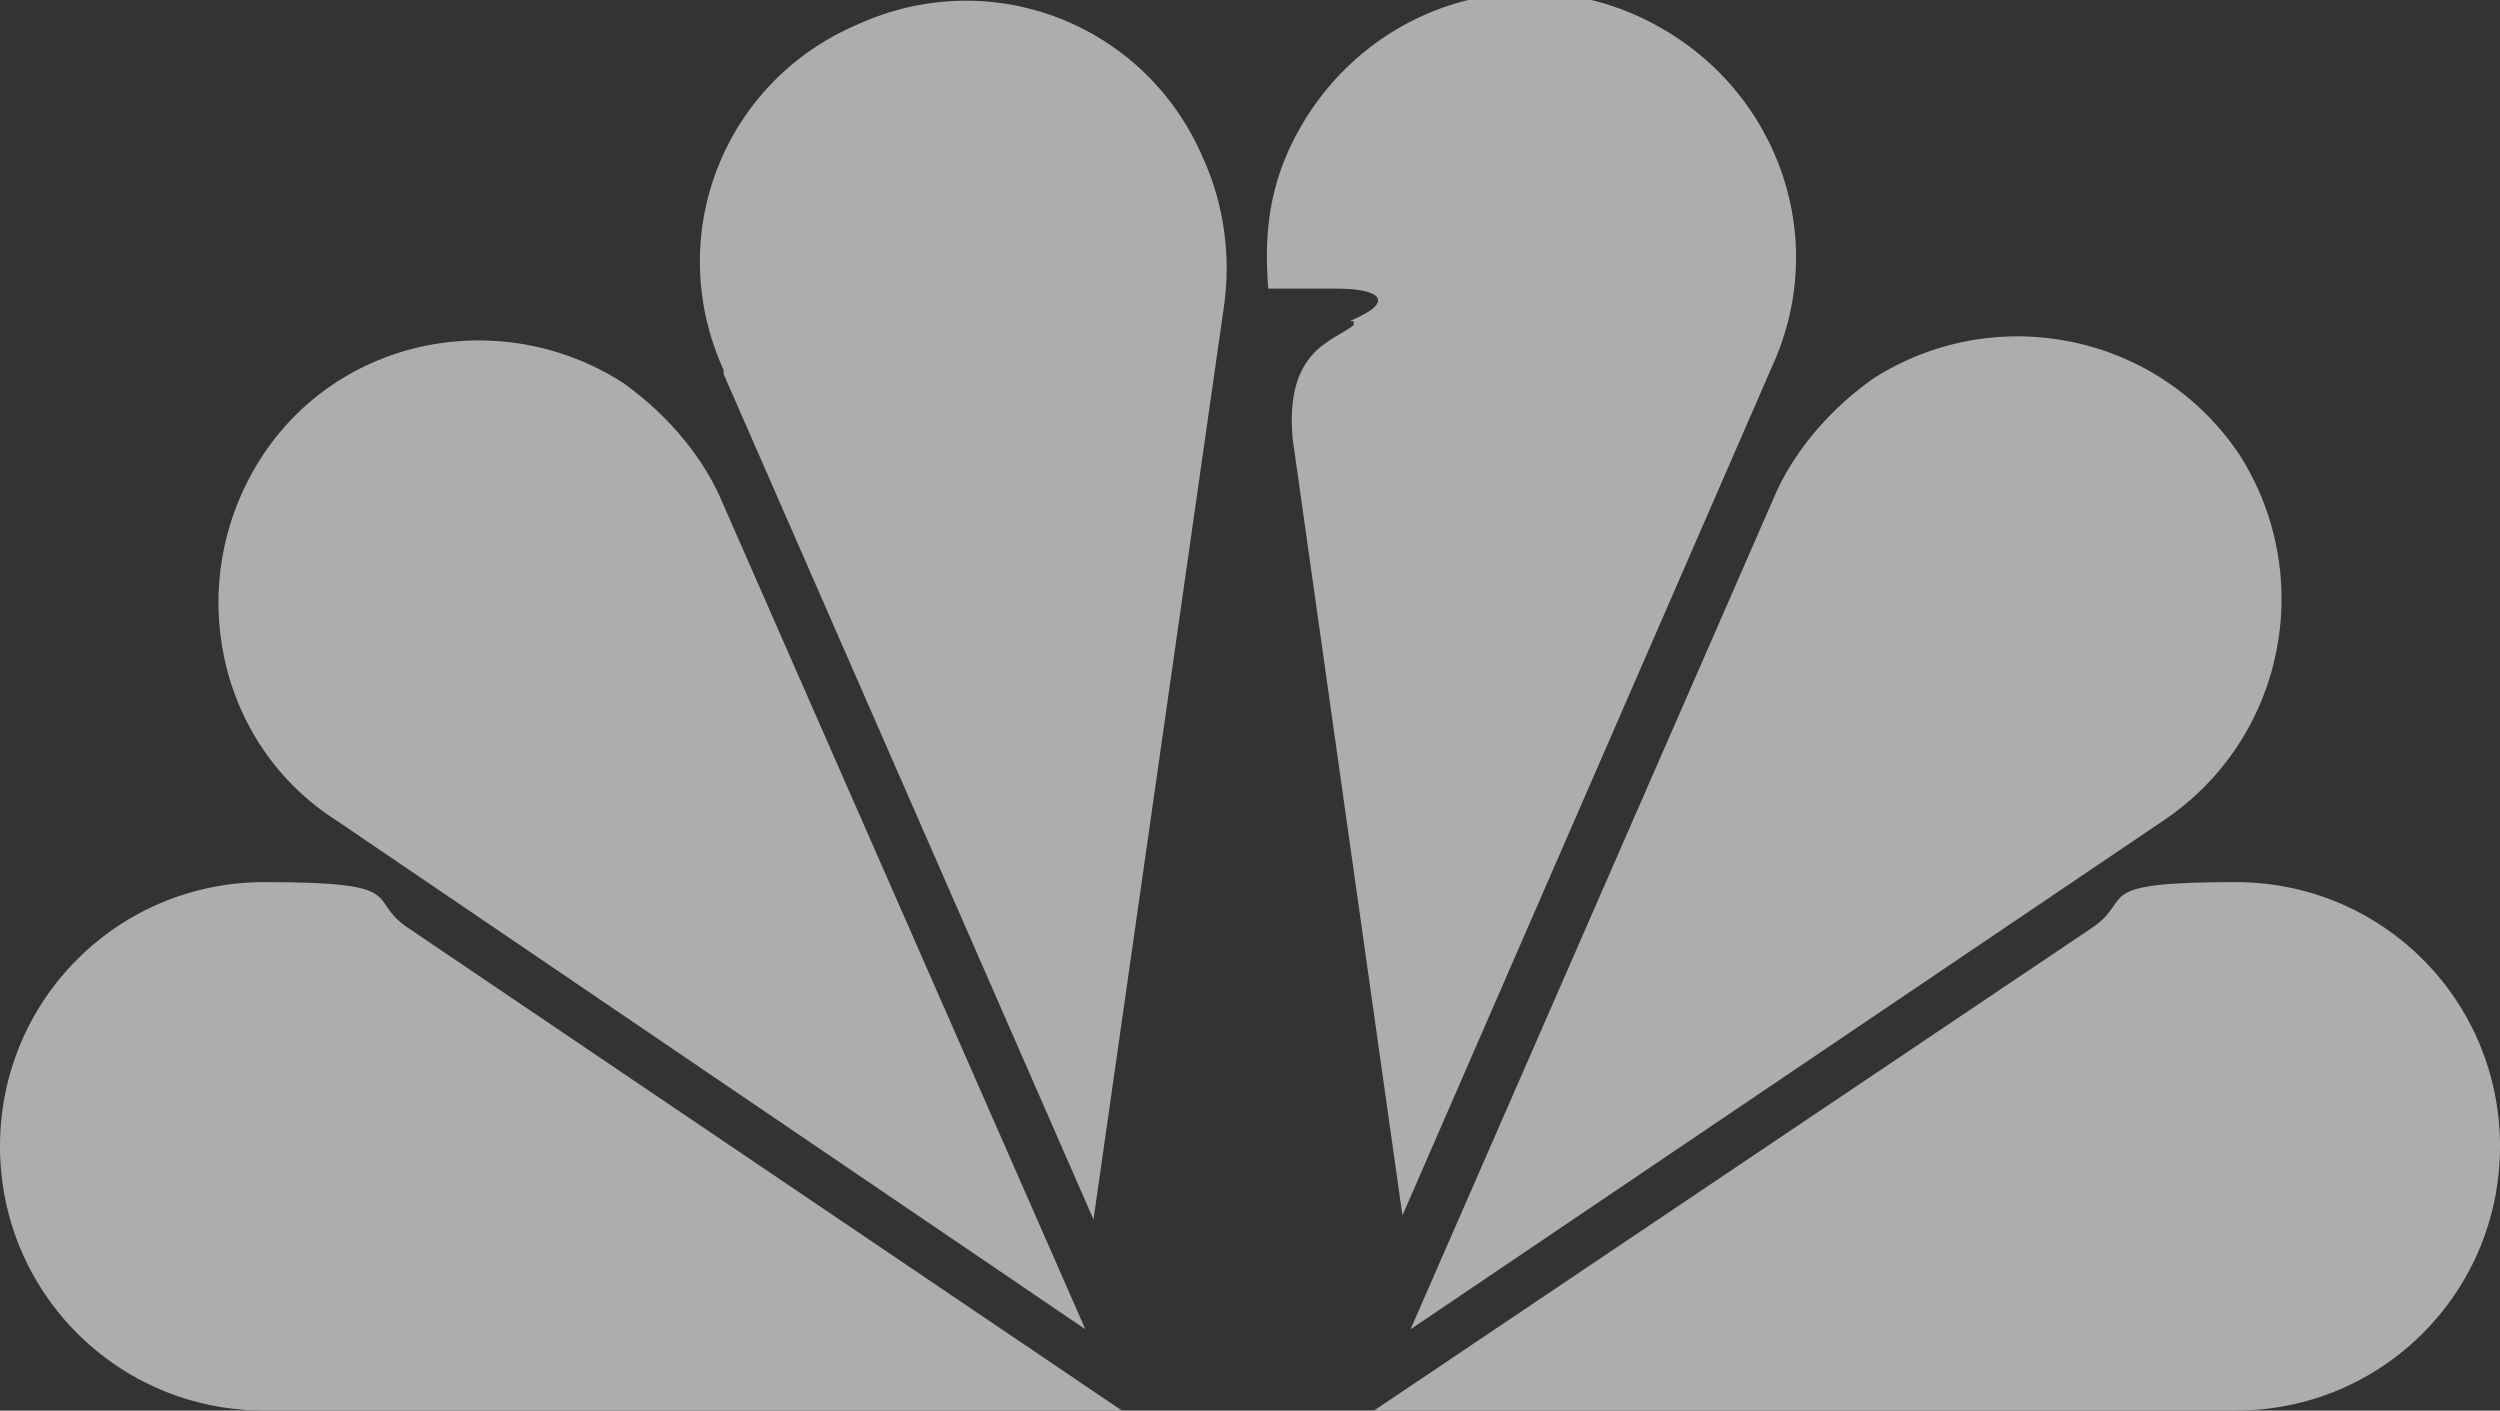
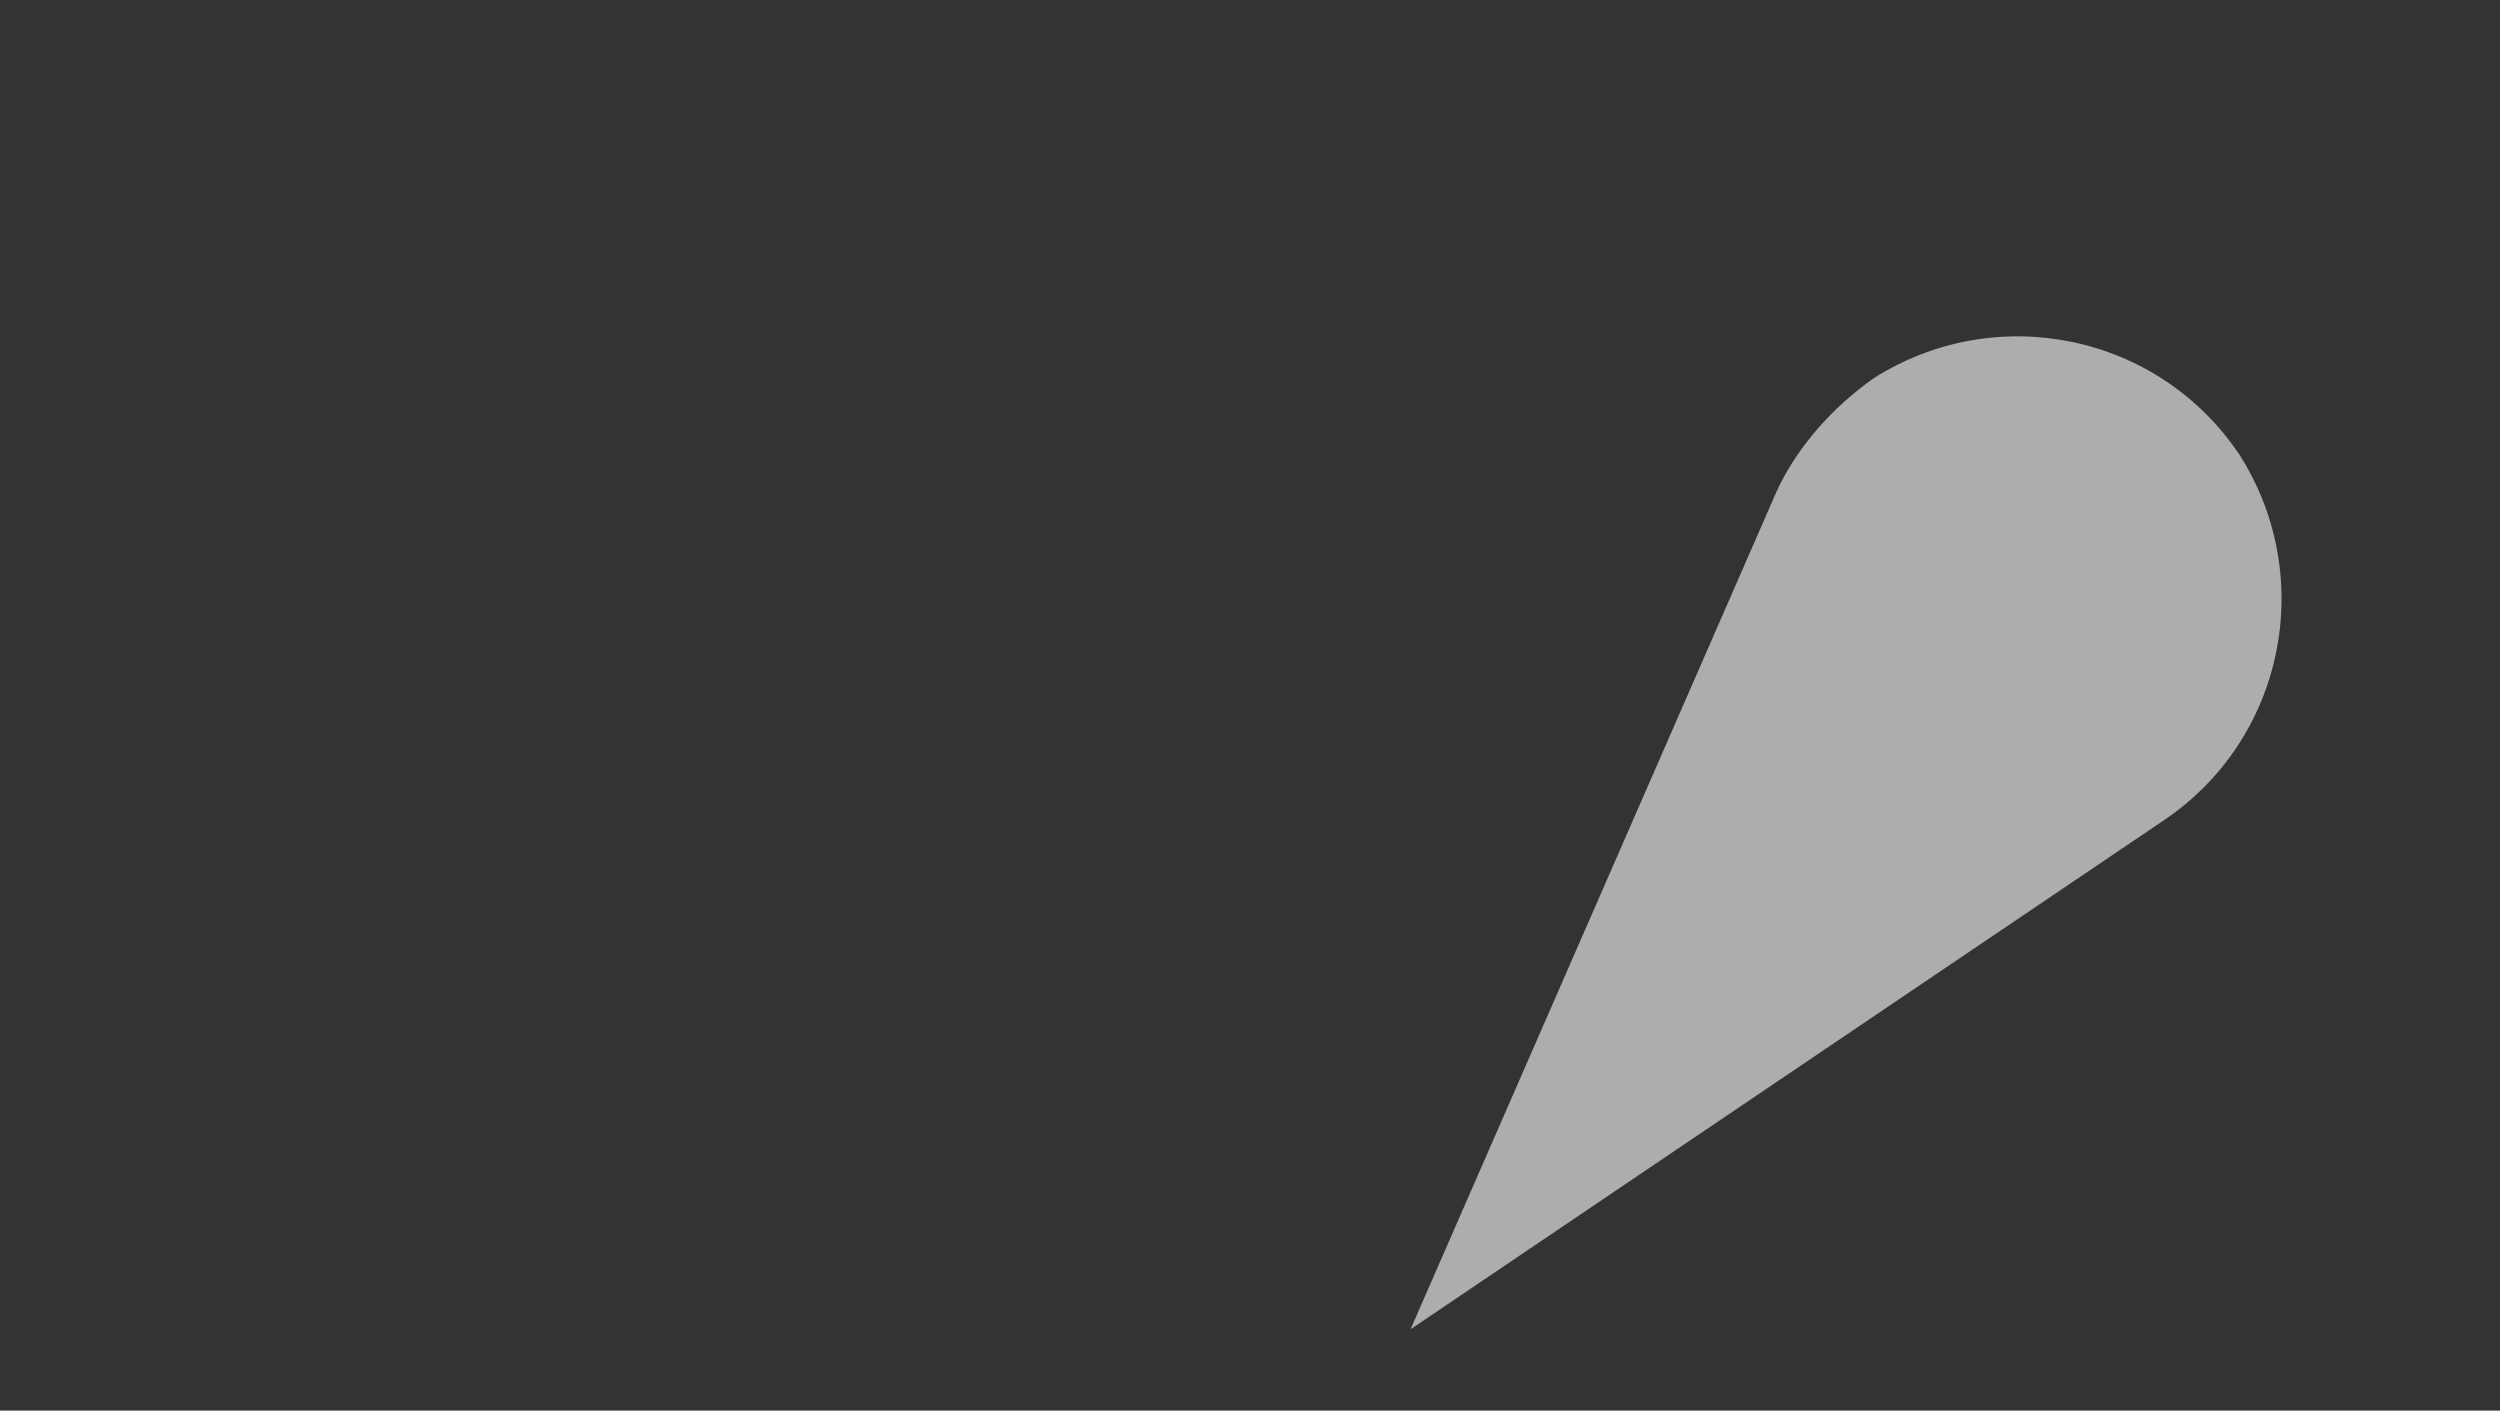
<svg xmlns="http://www.w3.org/2000/svg" id="Layer_1" version="1.1" viewBox="0 0 61.5 34.7">
  <rect x="0" y="0" width="61.5" height="34.7" fill="#333333" stroke="none" />
  <defs>
    <style>
      .st0 {
        fill: #fff;
        fill-rule: evenodd;
      }

      .st1 {
        opacity: .6;
      }
    </style>
  </defs>
  <g class="st1">
    <g id="Group_2129">
-       <path id="Path_39358" class="st0" d="M6.5,34.7c-3.6,0-6.5-2.9-6.5-6.5s2.9-6.5,6.5-6.5,2.5.4,3.5,1.1l17.6,11.9H6.5Z" />
-       <path id="Path_39359" class="st0" d="M8.3,20.2c-3-1.9-3.8-5.9-1.9-8.9s5.9-3.8,8.9-1.9c1,.7,1.9,1.7,2.4,2.8l9,20.5s-18.4-12.5-18.4-12.5Z" />
-       <path id="Path_39360" class="st0" d="M55,34.7c3.6,0,6.5-2.9,6.5-6.5s-2.9-6.5-6.5-6.5-2.5.4-3.5,1.1l-17.7,11.9h21.2Z" />
      <path id="Path_39361" class="st0" d="M53.2,20.2c3-2,3.8-6,1.9-9-2-3-6-3.8-9-1.9-1,.7-1.9,1.7-2.4,2.8l-9,20.6,18.5-12.5Z" />
-       <path id="Path_39362" class="st0" d="M33.3,8c-.5.4-1.7.6-1.5,2.8l2.7,19.1,9.1-20.9c1.5-3.3,0-7.1-3.3-8.6-3.3-1.5-7.1,0-8.6,3.3-.5,1.1-.6,2.2-.5,3.4h1.7c1,0,1.5.3.3.8h.1Z" />
-       <path id="Path_39363" class="st0" d="M17.8,9.1c-1.5-3.3,0-7.1,3.3-8.5,3.3-1.5,7.1,0,8.5,3.3.5,1.1.7,2.4.5,3.7l-3.2,22.4-9.1-20.8h0Z" />
    </g>
  </g>
</svg>